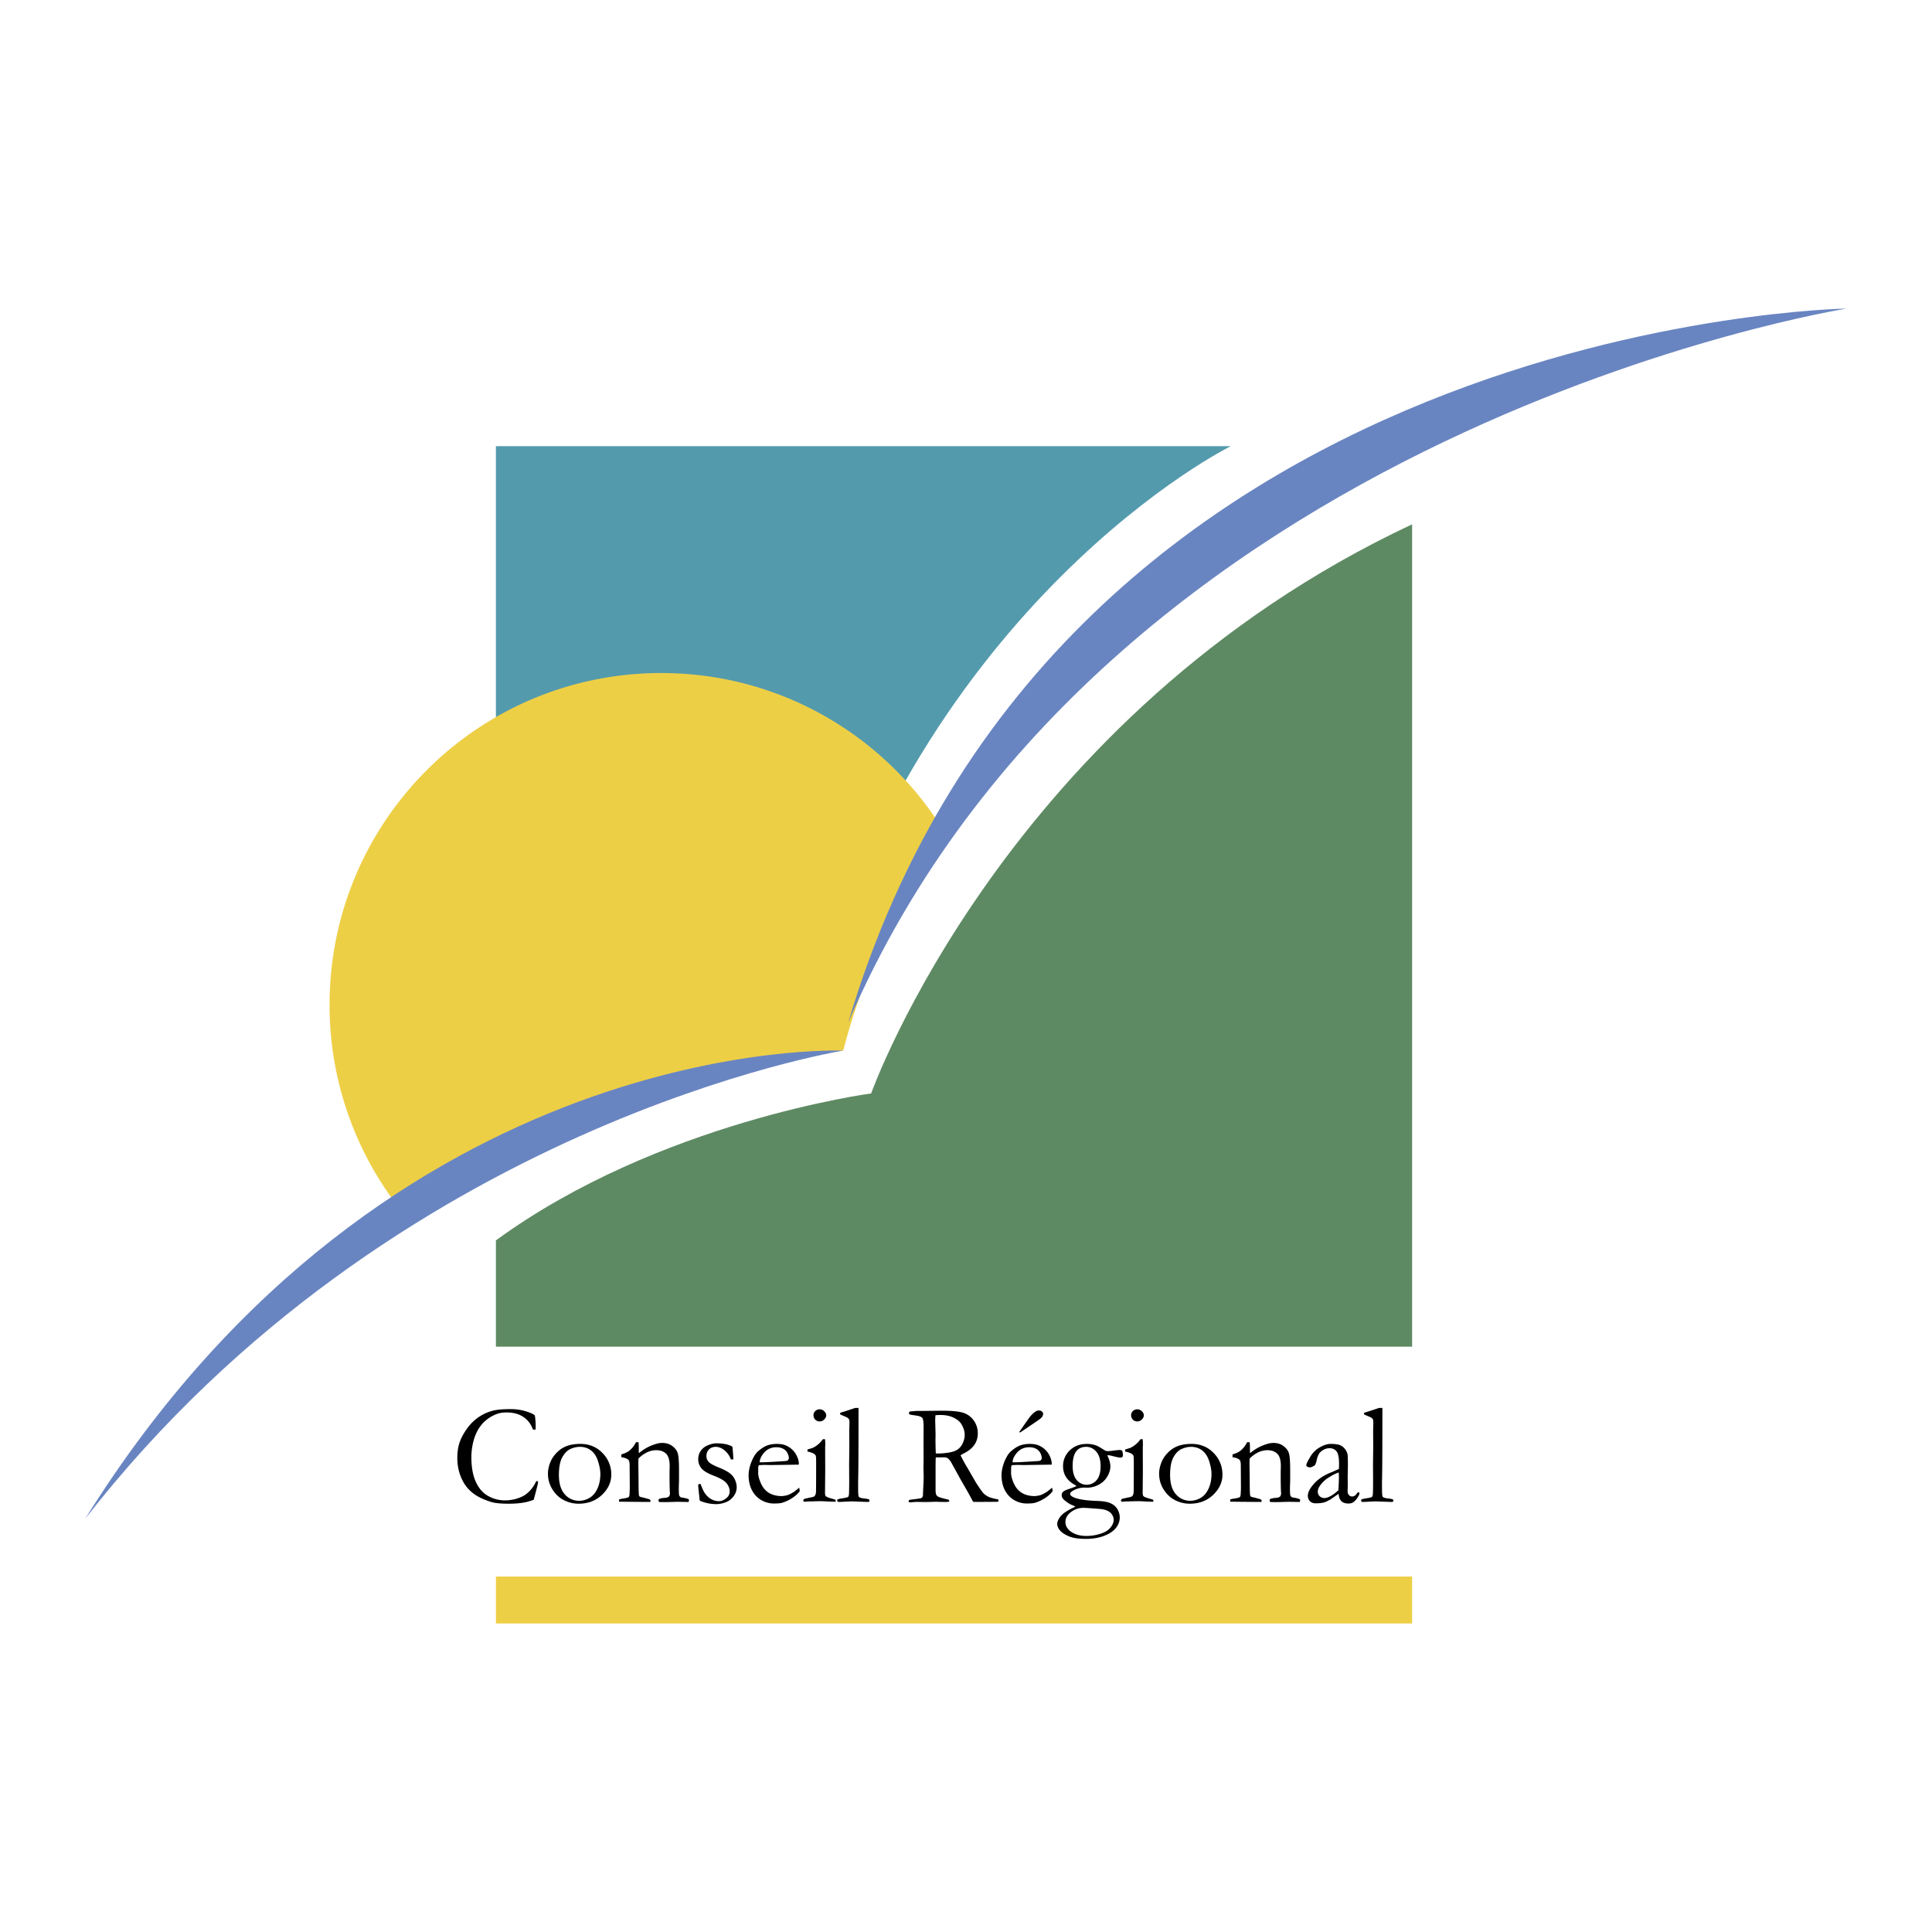
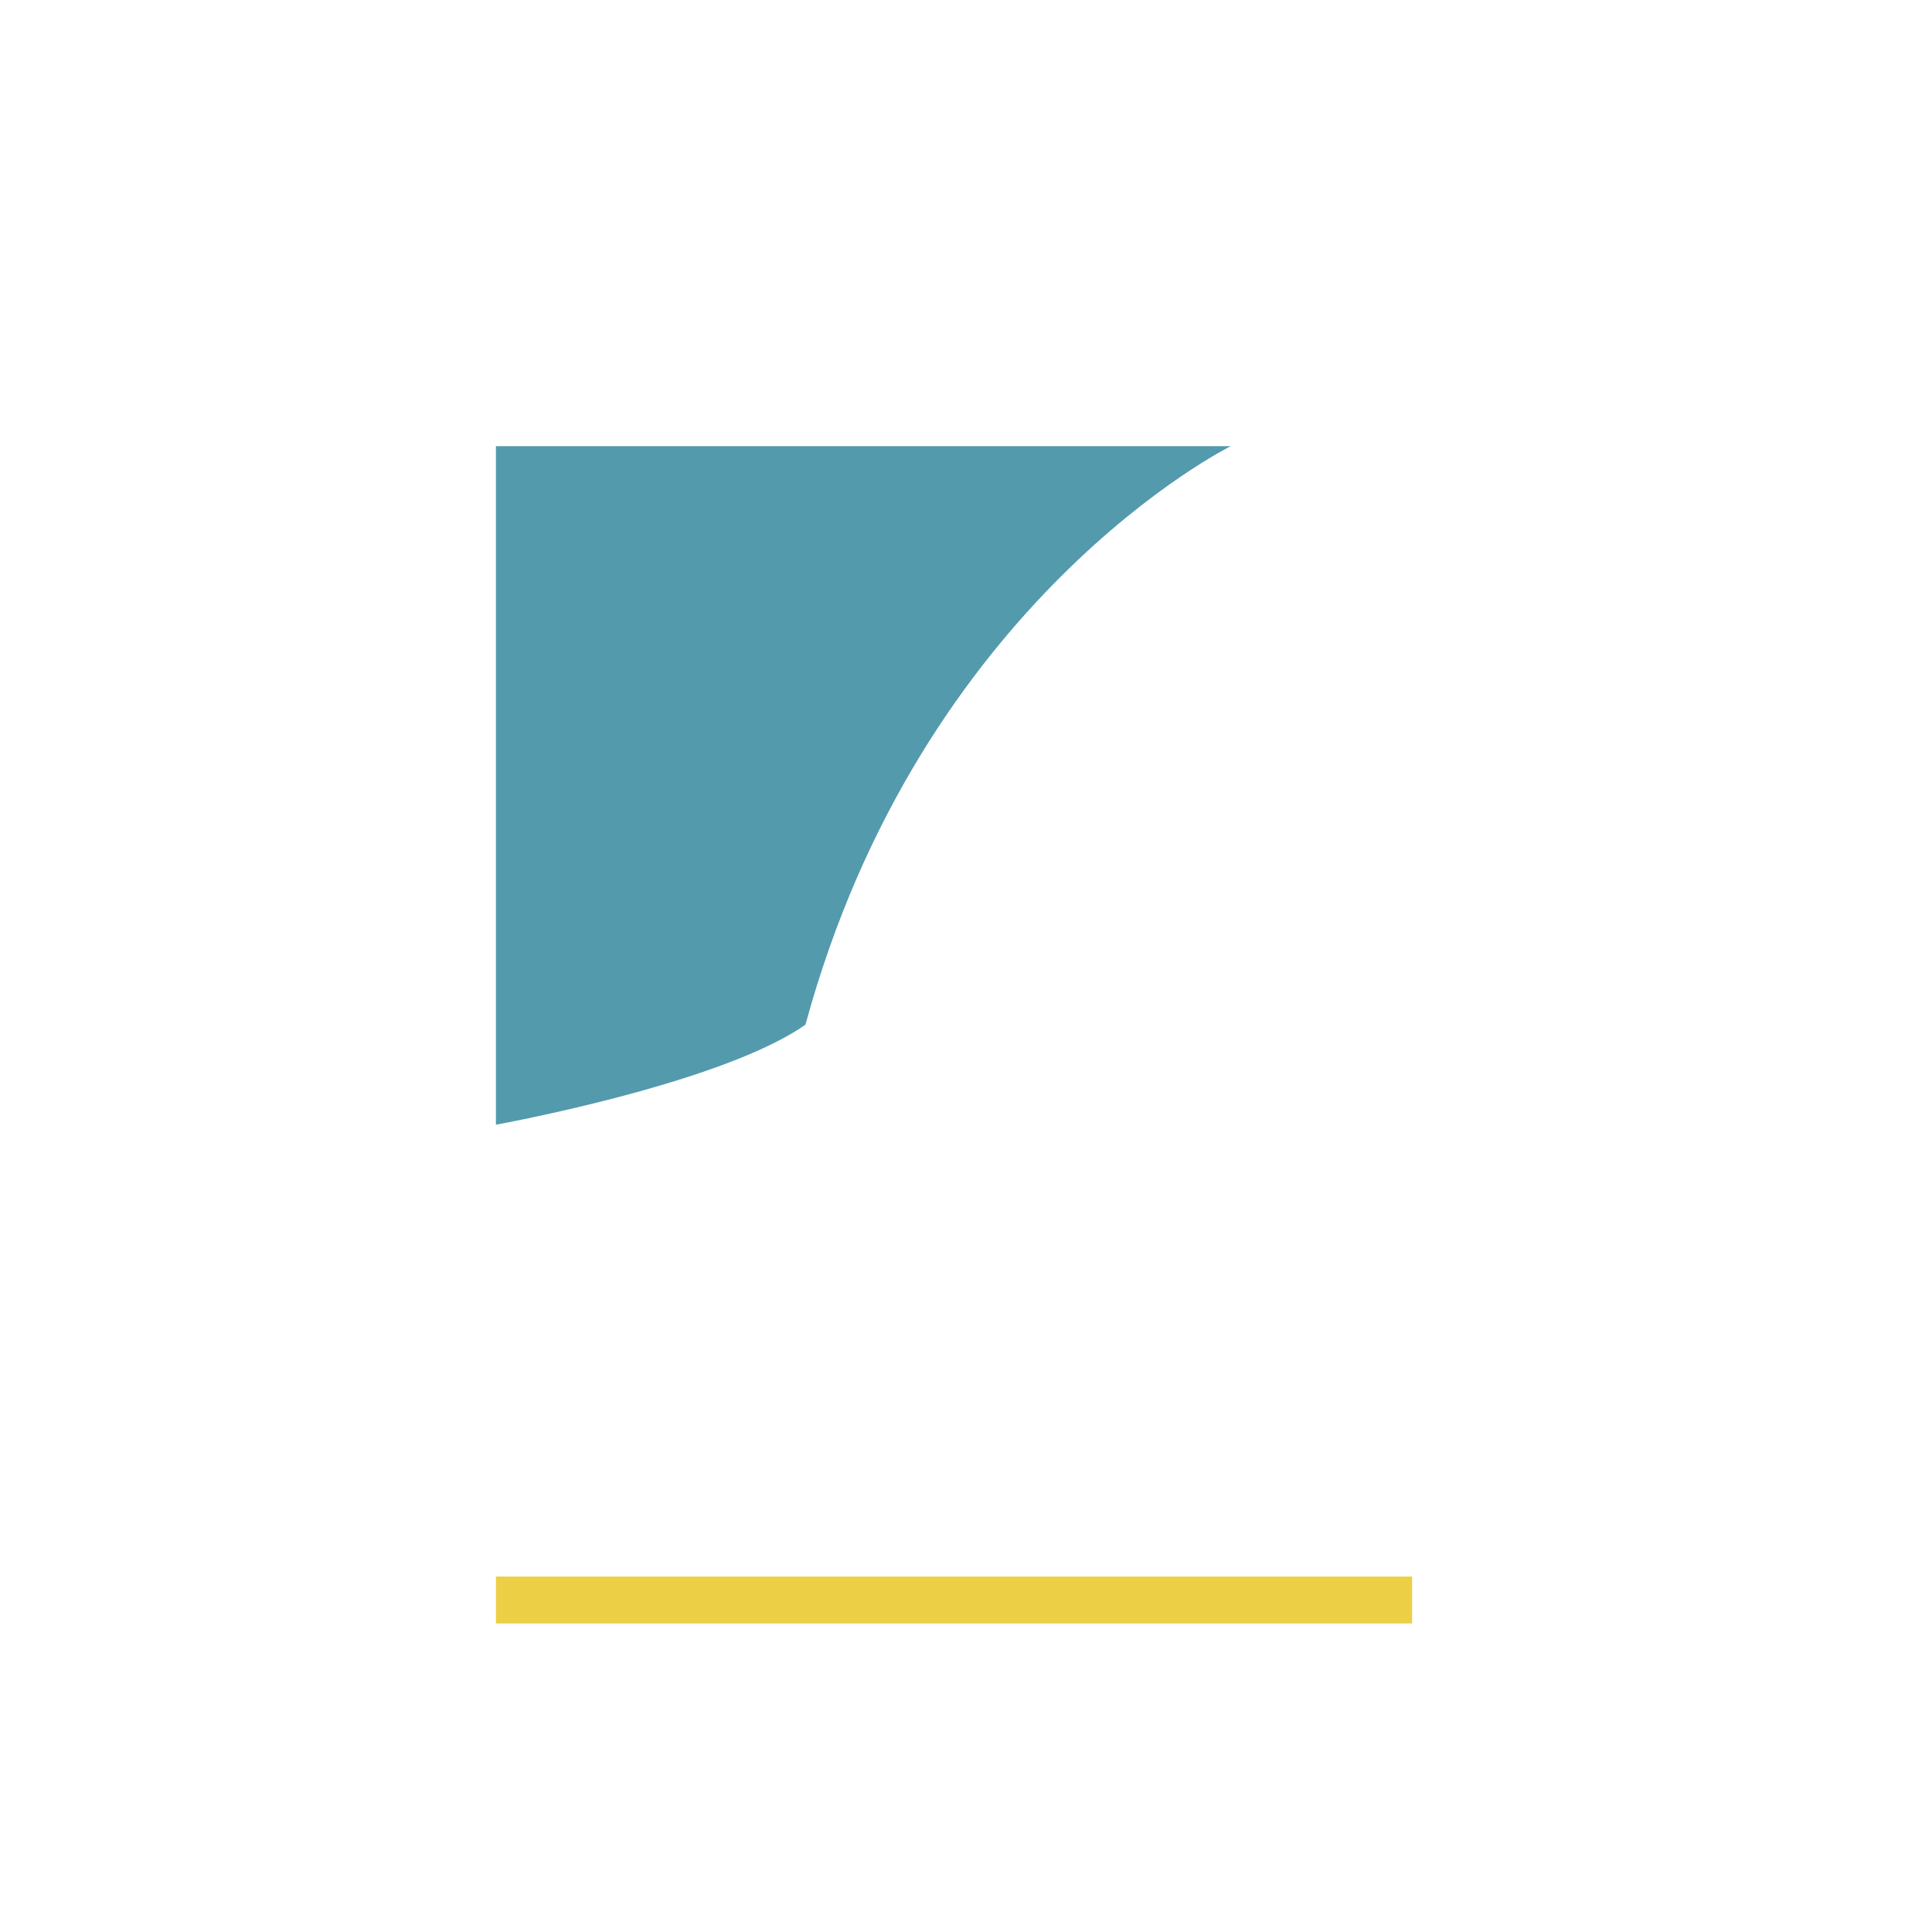
<svg xmlns="http://www.w3.org/2000/svg" width="2500" height="2500" viewBox="0 0 192.756 192.756">
  <g fill-rule="evenodd" clip-rule="evenodd">
-     <path fill="#fff" d="M0 0h192.756v192.756H0V0z" />
    <path fill="#edcf46" d="M49.477 157.293v4.68h91.41v-4.68h-91.41z" />
    <path d="M49.477 112.211V44.512h73.316s-30.887 15.287-42.43 57.717c-8.423 5.927-30.886 9.982-30.886 9.982z" fill="#549aad" />
-     <path d="M39.941 120.67a32.95 32.95 0 0 1-7.059-20.432c0-18.274 14.815-33.089 33.091-33.089 11.753 0 22.075 6.128 27.946 15.363-2.013 5.365-6.797 10.773-9.793 22.311-24.458 2.189-36.521 13.212-44.185 15.847z" fill="#edcf46" />
-     <path d="M49.477 123.754v10.607h91.41v-82.05c-40.557 19.031-53.972 56.781-53.972 56.781s-21.215 2.806-37.438 14.662z" fill="#5e8a63" />
-     <path d="M184.252 30.785s-74.043 11.751-99.625 71.235c20.799-70.092 99.625-71.235 99.625-71.235zM84.126 104.822s-44.84 7.182-75.622 46.699c30.366-48.669 75.622-46.699 75.622-46.699z" fill="#6985c1" />
-     <path d="M53.361 141.207a7.176 7.176 0 0 1 .077 1.408.765.765 0 0 1-.148.02.665.665 0 0 1-.12-.014c-.198-.547-.519-.967-.965-1.26-.446-.295-.997-.441-1.655-.441-.348 0-.641.039-.88.119a3.682 3.682 0 0 0-1.112.602c-.32.256-.59.561-.811.916a4.5 4.5 0 0 0-.524 1.287 6.212 6.212 0 0 0-.193 1.545c0 1.002.152 1.832.458 2.486s.723 1.121 1.253 1.4a3.42 3.42 0 0 0 1.605.418l.331-.006c.375-.047.631-.092.767-.135.343-.098.626-.213.849-.348.223-.133.441-.32.655-.564a3.46 3.46 0 0 0 .545-.85l.083-.027c.023 0 .057.014.104.041a2.72 2.72 0 0 1-.015.219 36.216 36.216 0 0 1-.424 1.621c-.076.02-.169.049-.282.088-.551.195-1.287.293-2.209.293-.743 0-1.3-.051-1.669-.152a6.876 6.876 0 0 1-1.207-.471 3.926 3.926 0 0 1-1.147-.852c-.33-.352-.595-.797-.797-1.336s-.303-1.125-.303-1.76c0-.602.08-1.127.24-1.576s.407-.904.741-1.365a4.69 4.69 0 0 1 1.182-1.15 4.483 4.483 0 0 1 1.514-.648c.391-.084.943-.127 1.658-.127.522 0 1.014.07 1.476.211.459.139.767.275.923.408zM56.341 149.078c-.386-.436-.579-1.078-.579-1.928 0-.756.111-1.338.333-1.75.222-.41.494-.688.814-.832a2.28 2.28 0 0 1 .945-.217c.425 0 .796.119 1.112.359.316.24.55.602.702 1.082.152.48.229.902.229 1.266 0 .557-.099 1.045-.295 1.467-.196.422-.459.729-.79.92-.33.191-.672.287-1.028.287a1.842 1.842 0 0 1-1.443-.654zm-1.256-.531c.276.451.607.791.992 1.021a3.18 3.18 0 0 0 1.646.457c.942 0 1.722-.295 2.339-.885.617-.588.925-1.26.925-2.01a2.99 2.99 0 0 0-.883-2.17c-.588-.602-1.321-.902-2.198-.902-.614 0-1.135.1-1.562.297-.305.141-.593.355-.865.645s-.475.615-.608.979a2.968 2.968 0 0 0-.201 1.025 2.9 2.9 0 0 0 .415 1.543zM61.778 149.592c.118-.033.254-.062.411-.086.297-.041.475-.09.534-.146.059-.055.088-.184.088-.385l.015-.252c.004-.094.007-.213.007-.357l-.015-2.148c0-.289-.038-.475-.113-.559-.129-.131-.366-.223-.712-.273v-.283c.342-.094.604-.215.787-.363.267-.211.492-.496.675-.855l.253.008c.014.225.021.385.021.48v.475l.007.129a4.09 4.09 0 0 0 .197-.145 4.64 4.64 0 0 1 1.659-.81c.146-.039.311-.059.494-.059.386 0 .718.104.996.312.278.207.458.451.54.732.082.279.124.838.124 1.672v1.07c0 .027-.004.123-.011.283-.007.16-.01.344-.01.551 0 .33.014.541.042.631.023.061.085.123.184.184.45.062.713.135.788.219v.057a.504.504 0 0 1-.043.178h-.135l-.943-.02-.928.027c-.343.01-.66.006-.95-.008l-.043-.166a.27.27 0 0 1 .05-.127 1.71 1.71 0 0 1 .537-.111c.137-.01.23-.023.283-.043a.772.772 0 0 0 .191-.111.67.67 0 0 0 .084-.281c0-.033-.005-.098-.014-.197a38.933 38.933 0 0 1-.028-1.607v-.365l.014-.562c0-.604-.121-1.021-.363-1.25-.242-.23-.566-.344-.97-.344-.312 0-.617.068-.914.207a3.154 3.154 0 0 0-.866.623c-.009.227-.014.418-.014.576l.021 1.553c0 .809.011 1.307.035 1.488.009.074.026.127.05.154.038.037.113.068.226.092s.245.055.393.098.247.068.294.076c.094.025.158.074.191.146l-.007.146h-.743l-1.528-.014a81.758 81.758 0 0 0-.672-.006h-.177l-.015-.092a.767.767 0 0 1 .023-.142zM69.896 148.057c.172.447.303.736.392.867.177.27.39.479.637.625.248.148.516.223.805.223.266 0 .53-.115.792-.348a.81.81 0 0 0 .279-.609c0-.307-.109-.59-.329-.85-.22-.256-.637-.498-1.252-.73-.615-.234-1.028-.482-1.24-.744a1.401 1.401 0 0 1-.318-.904c0-.318.087-.602.26-.846s.413-.428.718-.553.585-.188.843-.188c.333 0 .632.027.896.08.265.055.494.137.687.248.037.238.067.588.091 1.047l.014.225a2.412 2.412 0 0 1-.155.006h-.099a2.005 2.005 0 0 0-.643-.916c-.288-.225-.573-.338-.854-.338s-.508.084-.681.256c-.174.17-.26.393-.26.668 0 .211.07.396.211.561.14.162.468.35.984.559.517.209.894.404 1.132.586.237.182.413.402.526.66.113.26.169.506.169.742 0 .324-.107.629-.32.912-.214.281-.482.48-.804.596a2.61 2.61 0 0 1-.863.174 4.184 4.184 0 0 1-1.649-.32c-.047-.037-.073-.107-.078-.211 0-.043-.005-.111-.014-.205-.075-.637-.113-1.014-.113-1.131 0-.057.013-.094.038-.113.026-.022.092-.029.198-.029zM76.171 145.01c.325-.414.756-.619 1.295-.619.255 0 .479.051.671.152a.966.966 0 0 1 .428.434c.093.186.14.354.14.5 0 .07-.042.152-.125.24-.042.029-.155.049-.34.059-1.174.078-1.879.117-2.116.117h-.327c-.001-.276.124-.571.374-.883zm3.528 1.017c0-.277-.093-.582-.277-.914a2.11 2.11 0 0 0-.839-.814c-.276-.16-.631-.24-1.067-.24-.402 0-.756.064-1.06.189-.211.09-.457.246-.737.471a2.012 2.012 0 0 0-.498.609 4.182 4.182 0 0 0-.418 1.031 3.558 3.558 0 0 0-.116.793c0 .648.137 1.203.411 1.658a2.39 2.39 0 0 0 1.127.992c.323.135.65.203.983.203.365 0 .626-.021.786-.062.332-.094.66-.242.982-.443a3.08 3.08 0 0 0 .801-.701.729.729 0 0 0 .007-.102l-.042-.271-.503.4c-.289.18-.513.295-.672.344a2.598 2.598 0 0 1-.636.096c-.499-.016-.915-.129-1.249-.344s-.59-.527-.769-.938c-.18-.408-.27-.756-.27-1.037l.007-.34v-.07l-.007-.068c0-.051.021-.146.062-.285.224-.02.441-.029.656-.029l.536.012 2.802-.041v-.099zM81.163 141.18c0-.154.06-.289.179-.402s.264-.17.433-.17a.64.64 0 0 1 .458.191c.131.127.197.264.197.41 0 .145-.066.283-.197.412a.628.628 0 0 1-.458.195.587.587 0 0 1-.436-.178.615.615 0 0 1-.176-.458zm-.605 3.638l.007-.203c.311-.09.479-.141.503-.154.172-.076.354-.189.543-.344s.349-.328.478-.52a.818.818 0 0 1 .137-.014l.086.006c.019.225.028.389.028.49 0 .023-.005.129-.015.314v.371l.007 2.016-.021 2.133c-.005.174.023.293.084.361.061.066.242.143.543.227.188.051.329.096.424.133a.236.236 0 0 1 .021.086.231.231 0 0 1-.036.109c-.185-.002-.423-.012-.713-.023a17.274 17.274 0 0 0-.784-.035c-.062 0-.442.01-1.141.029a4.92 4.92 0 0 0-.414.029.475.475 0 0 1-.114-.023.191.191 0 0 1-.036-.096c0-.072.044-.131.134-.174.019-.008.258-.062.718-.16.15-.027.249-.074.296-.139.08-.098.12-.254.12-.467.009-.357.014-1.338.014-2.941 0-.32-.014-.52-.042-.6-.024-.057-.085-.119-.186-.191-.098-.071-.313-.145-.641-.22zM83.822 141.113v-.154c.132-.043.277-.09.438-.137.238-.076.591-.193 1.059-.352h.336v.387c0 3.852-.013 6.146-.039 6.889v.697c0 .523.021.818.062.879.056.084.225.143.51.176.284.033.452.066.503.098.037.021.056.055.056.105 0 .055-.011.094-.032.115-.022.021-.061.033-.117.033-.033 0-.28-.008-.742-.025l-.927-.033-1.188.059c-.076.004-.132-.01-.17-.045a.132.132 0 0 1-.042-.105c0-.049.015-.086.046-.107.03-.023.199-.061.506-.111s.483-.094.528-.131c.044-.035.074-.113.088-.234.019-.168.028-.645.028-1.426l-.008-1.615.021-1.672-.007-1.672.021-.822c0-.164-.026-.283-.078-.355s-.163-.143-.332-.213a8.892 8.892 0 0 1-.52-.229zM93.333 143.609l.008-.541-.036-1.312c0-.131.009-.318.028-.562.203-.014.367-.021.494-.021.518 0 .961.092 1.33.275.369.182.631.408.787.682.203.355.304.691.304 1.01 0 .291-.065.572-.194.844-.13.271-.291.477-.484.613-.192.139-.444.238-.754.299-.442.08-.833.119-1.171.119-.061 0-.155-.002-.282-.006-.02-.568-.03-1.034-.03-1.4zm-2.681 6.178l.014.072.14.029c.383-.029.596-.043.638-.043l.933.014.954-.029c.057 0 .128.002.217.006.173.01.47.014.891.014.051 0 .14-.012.267-.035a.29.29 0 0 0-.057-.188l-.283-.07c-.429-.107-.688-.188-.778-.242a.44.44 0 0 1-.19-.215 1.274 1.274 0 0 1-.055-.373v-2.408c0-.463.007-.771.021-.922l.196.008.597-.008c.149 0 .27.025.361.074.091.049.207.172.348.367l1.043 1.895c.451.764.843 1.463 1.177 2.098.109.01.193.014.254.014.865 0 1.619-.004 2.262-.014a.85.85 0 0 0 0-.234c-.461-.082-.787-.17-.982-.264a1.685 1.685 0 0 1-.496-.35c-.137-.143-.383-.49-.74-1.045l-.885-1.529a14.354 14.354 0 0 1-.663-1.213c.089-.062.21-.133.365-.213.904-.455 1.355-1.117 1.355-1.982 0-.455-.125-.867-.375-1.236a2.038 2.038 0 0 0-1.006-.787c-.421-.154-1.157-.232-2.207-.232l-1.857.021h-.579c-.094 0-.194.006-.3.018s-.17.018-.194.018c-.17.004-.278.027-.325.07a.473.473 0 0 0-.021.127c0 .051.019.09.057.113.038.023.238.061.6.109.363.049.588.133.674.25.088.117.129.445.124.982l-.007 1.271.007 1.771-.014.953.021.842c0 .197-.005.4-.014.607-.038.734-.056 1.16-.056 1.277v.078c-.052.117-.109.189-.169.213-.089.031-.477.088-1.163.168-.067.059-.1.11-.1.153zM101.402 145.01c.326-.414.758-.619 1.295-.619.256 0 .479.051.672.152a.97.97 0 0 1 .428.434c.092.186.139.354.139.5 0 .07-.041.152-.125.24-.041.029-.156.049-.342.059-1.172.078-1.879.117-2.113.117h-.328c-.001-.276.124-.571.374-.883zm3.528 1.017c0-.277-.092-.582-.277-.914a2.095 2.095 0 0 0-.838-.814c-.275-.16-.631-.24-1.066-.24-.402 0-.756.064-1.061.189-.211.09-.455.246-.736.471a1.983 1.983 0 0 0-.498.609 4.143 4.143 0 0 0-.418 1.031 3.49 3.49 0 0 0-.115.793c0 .648.137 1.203.41 1.658s.648.787 1.127.992c.322.135.65.203.982.203.365 0 .627-.021.785-.062.332-.094.66-.242.982-.443.324-.201.59-.434.801-.701a.608.608 0 0 0 .008-.102l-.043-.271-.502.4c-.289.18-.514.295-.672.344a2.6 2.6 0 0 1-.637.096c-.5-.016-.916-.129-1.248-.344-.334-.215-.59-.527-.77-.938-.18-.408-.27-.756-.27-1.037l.006-.34v-.07l-.006-.068c0-.051.02-.146.062-.285.223-.02.441-.029.656-.029l.535.012 2.801-.041v-.099h.002zm-3.178-3.119l.078-.02 1.668-1.131c.25-.17.408-.303.475-.4.066-.1.1-.193.1-.281 0-.094-.037-.176-.113-.246s-.178-.105-.305-.105a.607.607 0 0 0-.342.105c-.25.164-.504.432-.758.801l-.881 1.258.078.019zM107.361 144.82c.229-.312.564-.469 1.008-.469.398 0 .736.164 1.016.492.281.328.422.807.422 1.438 0 .623-.135 1.09-.402 1.395-.27.305-.607.459-1.014.459-.225 0-.445-.068-.666-.203a1.387 1.387 0 0 1-.518-.621c-.125-.277-.189-.623-.189-1.037 0-.657.115-1.141.343-1.454zm-.429 5.674c-.594.299-.984.584-1.172.857-.188.271-.281.498-.281.68 0 .211.084.422.256.637s.461.412.869.594.988.273 1.74.273c.682 0 1.283-.102 1.811-.301.525-.201.916-.463 1.176-.785.258-.322.387-.672.387-1.051 0-.281-.076-.553-.229-.816s-.379-.463-.68-.598c-.299-.137-.719-.213-1.258-.232-1.244-.037-2.088-.176-2.533-.416-.168-.094-.254-.189-.254-.289 0-.094.088-.195.262-.305a2.286 2.286 0 0 1 1.191-.324 2.484 2.484 0 0 0 1.369-.271c.373-.188.666-.459.877-.812.213-.355.318-.699.318-1.031 0-.33-.104-.697-.309-1.1.066-.008.109-.014.133-.014.064 0 .248.039.547.117.301.078.516.117.646.117.074 0 .131-.02.172-.057.039-.037.059-.094.059-.17 0-.219-.027-.377-.084-.471a.518.518 0 0 0-.266-.062c-.057 0-.236.02-.543.057a5.772 5.772 0 0 1-.576.059.848.848 0 0 1-.252-.035 4.331 4.331 0 0 1-.332-.197c-.297-.189-.52-.307-.67-.354a2.672 2.672 0 0 0-.867-.135c-.695 0-1.266.217-1.711.648a2.129 2.129 0 0 0-.666 1.586c0 .76.352 1.355 1.057 1.785.133.078.23.139.291.182-.199.096-.451.193-.76.293s-.514.205-.617.314a.422.422 0 0 0-.107.301c0 .139.047.264.143.379.094.115.32.289.678.521.307.129.488.209.545.236-.067.038-.187.102-.36.19zm-.635 1.367c0-.357.152-.666.457-.924a2.035 2.035 0 0 1 1.346-.498c.178 0 .66.031 1.447.094.275.018.488.047.639.088.211.057.381.131.51.225s.23.215.305.359.113.291.113.438c0 .238-.107.492-.32.762s-.551.477-1.012.621a4.625 4.625 0 0 1-1.389.217c-.652 0-1.191-.16-1.617-.482-.321-.269-.479-.568-.479-.9zM112.852 141.18c0-.154.061-.289.18-.402s.264-.17.434-.17c.174 0 .326.064.457.191s.197.264.197.41c0 .145-.066.283-.197.412-.131.131-.283.195-.457.195s-.32-.059-.438-.178a.615.615 0 0 1-.176-.458zm-.606 3.638l.008-.203c.312-.09.48-.141.504-.154.172-.076.354-.189.543-.344s.35-.328.479-.52a.808.808 0 0 1 .137-.014l.086.006c.018.225.027.389.027.49 0 .023-.004.129-.014.314v.371l.008 2.016-.021 2.133c-.004.174.023.293.084.361.061.066.242.143.543.227.189.051.33.096.424.133a.236.236 0 0 1 .021.086.24.24 0 0 1-.035.109c-.186-.002-.424-.012-.713-.023a17.297 17.297 0 0 0-.785-.035c-.061 0-.441.01-1.141.029a4.98 4.98 0 0 0-.414.029.478.478 0 0 1-.113-.023.189.189 0 0 1-.035-.096c0-.072.045-.131.133-.174.02-.008.258-.062.719-.16.15-.027.248-.074.297-.139.078-.098.119-.254.119-.467.008-.357.014-1.338.014-2.941 0-.32-.014-.52-.043-.6-.023-.057-.086-.119-.186-.191-.103-.071-.318-.145-.646-.22zM117.318 149.078c-.387-.436-.578-1.078-.578-1.928 0-.756.109-1.338.332-1.75.223-.41.494-.688.814-.832s.635-.217.943-.217c.426 0 .797.119 1.113.359.314.24.549.602.701 1.082s.229.902.229 1.266c0 .557-.098 1.045-.295 1.467s-.461.729-.789.92a2.03 2.03 0 0 1-1.029.287 1.844 1.844 0 0 1-1.441-.654zm-1.256-.531c.275.451.607.791.992 1.021a3.18 3.18 0 0 0 1.646.457c.941 0 1.723-.295 2.338-.885.617-.588.926-1.26.926-2.01 0-.846-.295-1.568-.883-2.17s-1.322-.902-2.199-.902c-.613 0-1.135.1-1.561.297a2.798 2.798 0 0 0-.865.645c-.273.289-.477.615-.609.979s-.201.705-.201 1.025c0 .576.139 1.092.416 1.543zM122.754 149.592c.119-.033.256-.062.412-.086.297-.041.475-.09.533-.146.059-.055.088-.184.088-.385l.016-.252c.004-.094.006-.213.006-.357l-.014-2.148c0-.289-.039-.475-.113-.559-.129-.131-.365-.223-.713-.273v-.283c.342-.094.605-.215.787-.363.268-.211.492-.496.676-.855l.254.008c.014.225.021.385.021.48v.475l.006.129c.057-.039.123-.086.197-.145a4.614 4.614 0 0 1 1.66-.81c.145-.039.311-.059.494-.059.385 0 .717.104.994.312.279.207.459.451.541.732.082.279.123.838.123 1.672v1.07l-.01.283c-.008.16-.012.344-.012.551 0 .33.014.541.043.631.023.061.084.123.184.184.449.062.713.135.787.219v.057a.483.483 0 0 1-.043.178h-.135l-.943-.02-.928.027c-.342.01-.66.006-.949-.008l-.043-.166c0-.031.016-.074.049-.127a1.71 1.71 0 0 1 .537-.111c.137-.01.232-.023.283-.043a.79.79 0 0 0 .191-.111.656.656 0 0 0 .084-.281 2.3 2.3 0 0 0-.014-.197 37.803 37.803 0 0 1-.027-1.607v-.365l.014-.562c0-.604-.121-1.021-.363-1.25-.242-.23-.564-.344-.971-.344-.311 0-.615.068-.914.207a3.15 3.15 0 0 0-.865.623c-.01.227-.014.418-.014.576l.021 1.553c0 .809.012 1.307.035 1.488.01.074.025.127.049.154.037.037.113.068.227.092s.244.055.393.098.248.068.295.076c.094.025.158.074.191.146l-.008.146h-.742l-1.529-.014a81.384 81.384 0 0 0-.672-.006h-.176l-.016-.092a.767.767 0 0 1 .023-.142zM132.672 149.305c-.209.104-.387.156-.533.156a.66.66 0 0 1-.475-.184.608.608 0 0 1-.188-.455c0-.193.076-.396.227-.611a2.99 2.99 0 0 1 .848-.793c.357-.229.693-.4 1.012-.512.014.215.021.385.021.512 0 .244-.018.662-.049 1.256-.301.285-.588.496-.863.631zm2.762-.381l-.082.113c-.127.178-.277.268-.453.268a.41.41 0 0 1-.314-.143.518.518 0 0 1-.133-.375c0-.064.002-.166.006-.303.006-.076.008-.168.008-.275l-.008-.82.021-1.125c0-.635-.008-1.006-.027-1.109a1.246 1.246 0 0 0-.275-.602 1.228 1.228 0 0 0-.523-.385c-.197-.072-.498-.109-.904-.109-.297 0-.643.107-1.041.324a2.597 2.597 0 0 0-.99.975c-.26.434-.391.711-.391.836 0 .041.023.08.07.113a.486.486 0 0 0 .287.092c.123 0 .287-.066.492-.201.08-.145.135-.277.164-.402.088-.449.219-.756.393-.92.279-.258.582-.387.904-.387.309 0 .545.107.711.32.166.215.248.625.248 1.23 0 .188-.004.359-.014.516a16.32 16.32 0 0 1-.883.389c-.684.287-1.223.656-1.621 1.109-.396.451-.596.84-.596 1.164 0 .227.068.41.209.555.139.143.328.215.57.215.33 0 .613-.031.85-.092.146-.043.359-.145.639-.305l.793-.551c.043.314.115.533.217.656.168.207.42.311.756.311.197 0 .352-.035.463-.105.178-.109.338-.281.482-.516.113-.18.168-.305.168-.375a.388.388 0 0 0-.041-.135.7.7 0 0 0-.155.049zM136.088 141.113v-.154c.131-.043.277-.09.438-.137.238-.076.592-.193 1.059-.352h.336v.387c0 3.852-.012 6.146-.039 6.889v.697c0 .523.021.818.062.879.057.084.227.143.51.176.285.033.453.066.504.098.037.021.055.055.055.105 0 .055-.01.094-.031.115s-.061.033-.117.033c-.033 0-.279-.008-.742-.025l-.926-.033-1.188.059c-.076.004-.133-.01-.17-.045-.029-.025-.043-.059-.043-.105 0-.049.016-.086.047-.107.029-.023.199-.061.506-.111s.482-.094.527-.131c.045-.035.074-.113.088-.234.02-.168.029-.645.029-1.426l-.008-1.615.021-1.672-.008-1.672.021-.822c0-.164-.025-.283-.078-.355-.051-.072-.162-.143-.332-.213a8.41 8.41 0 0 1-.521-.229z" />
  </g>
</svg>